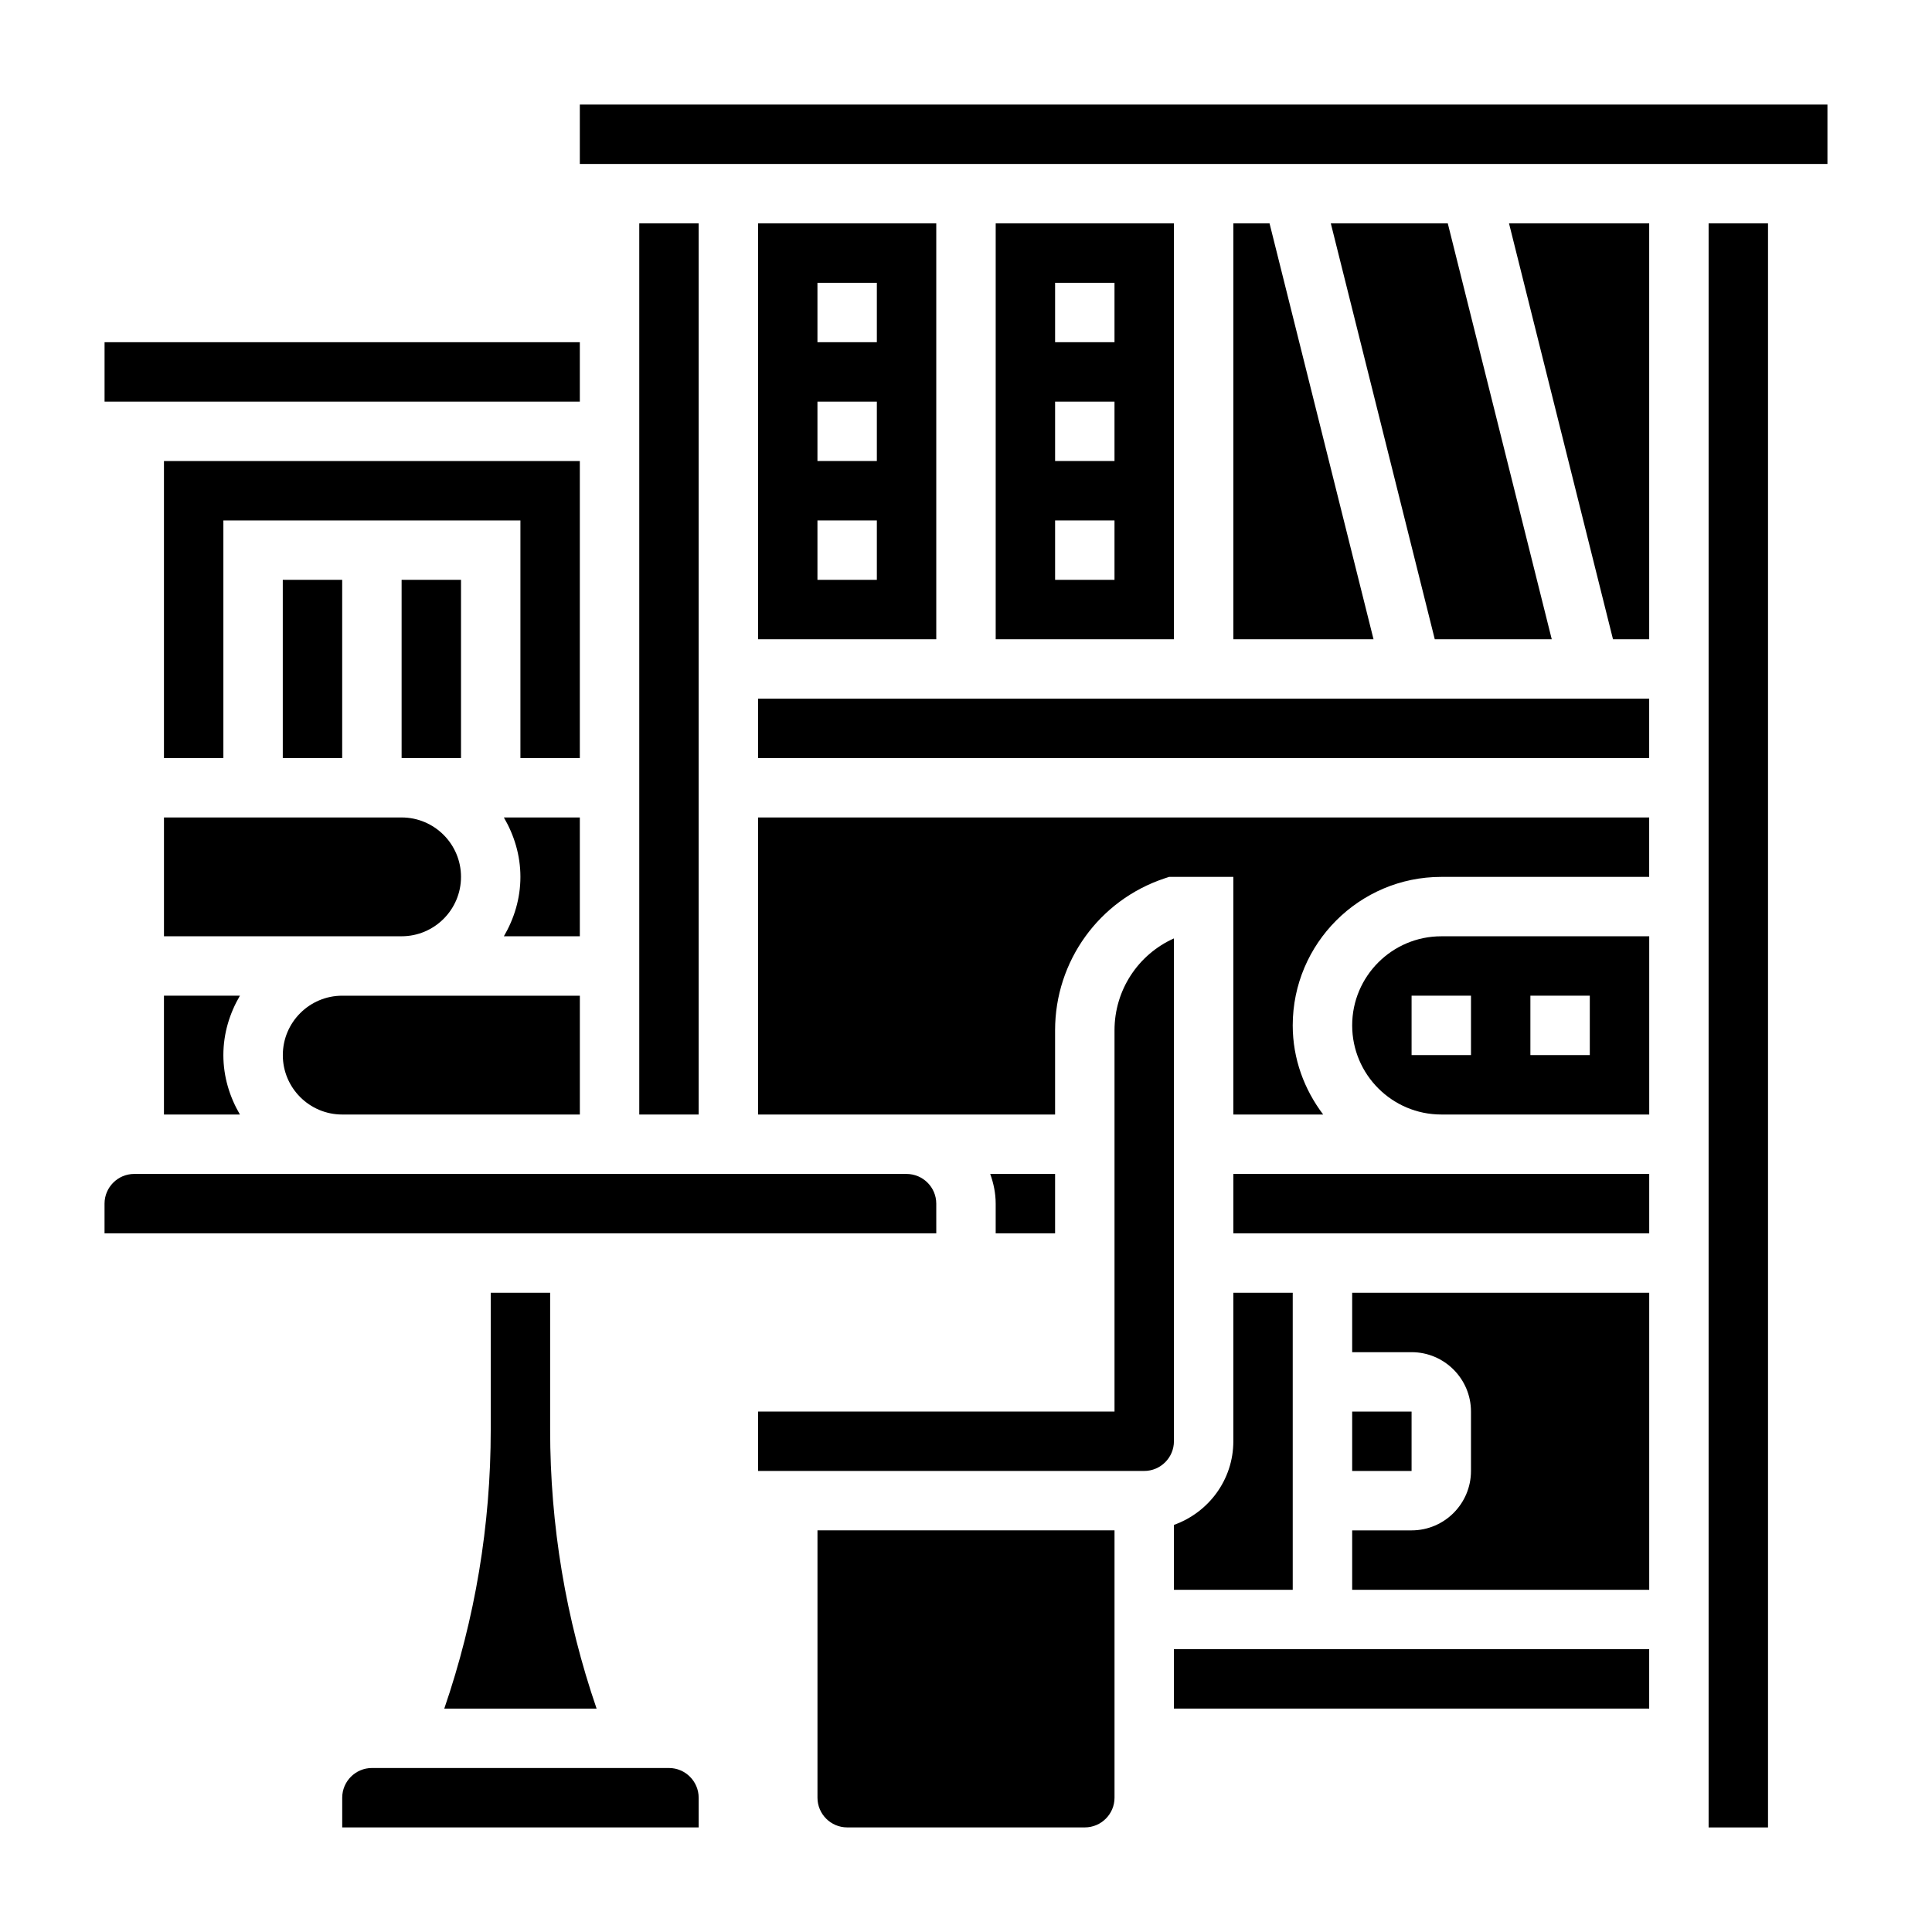
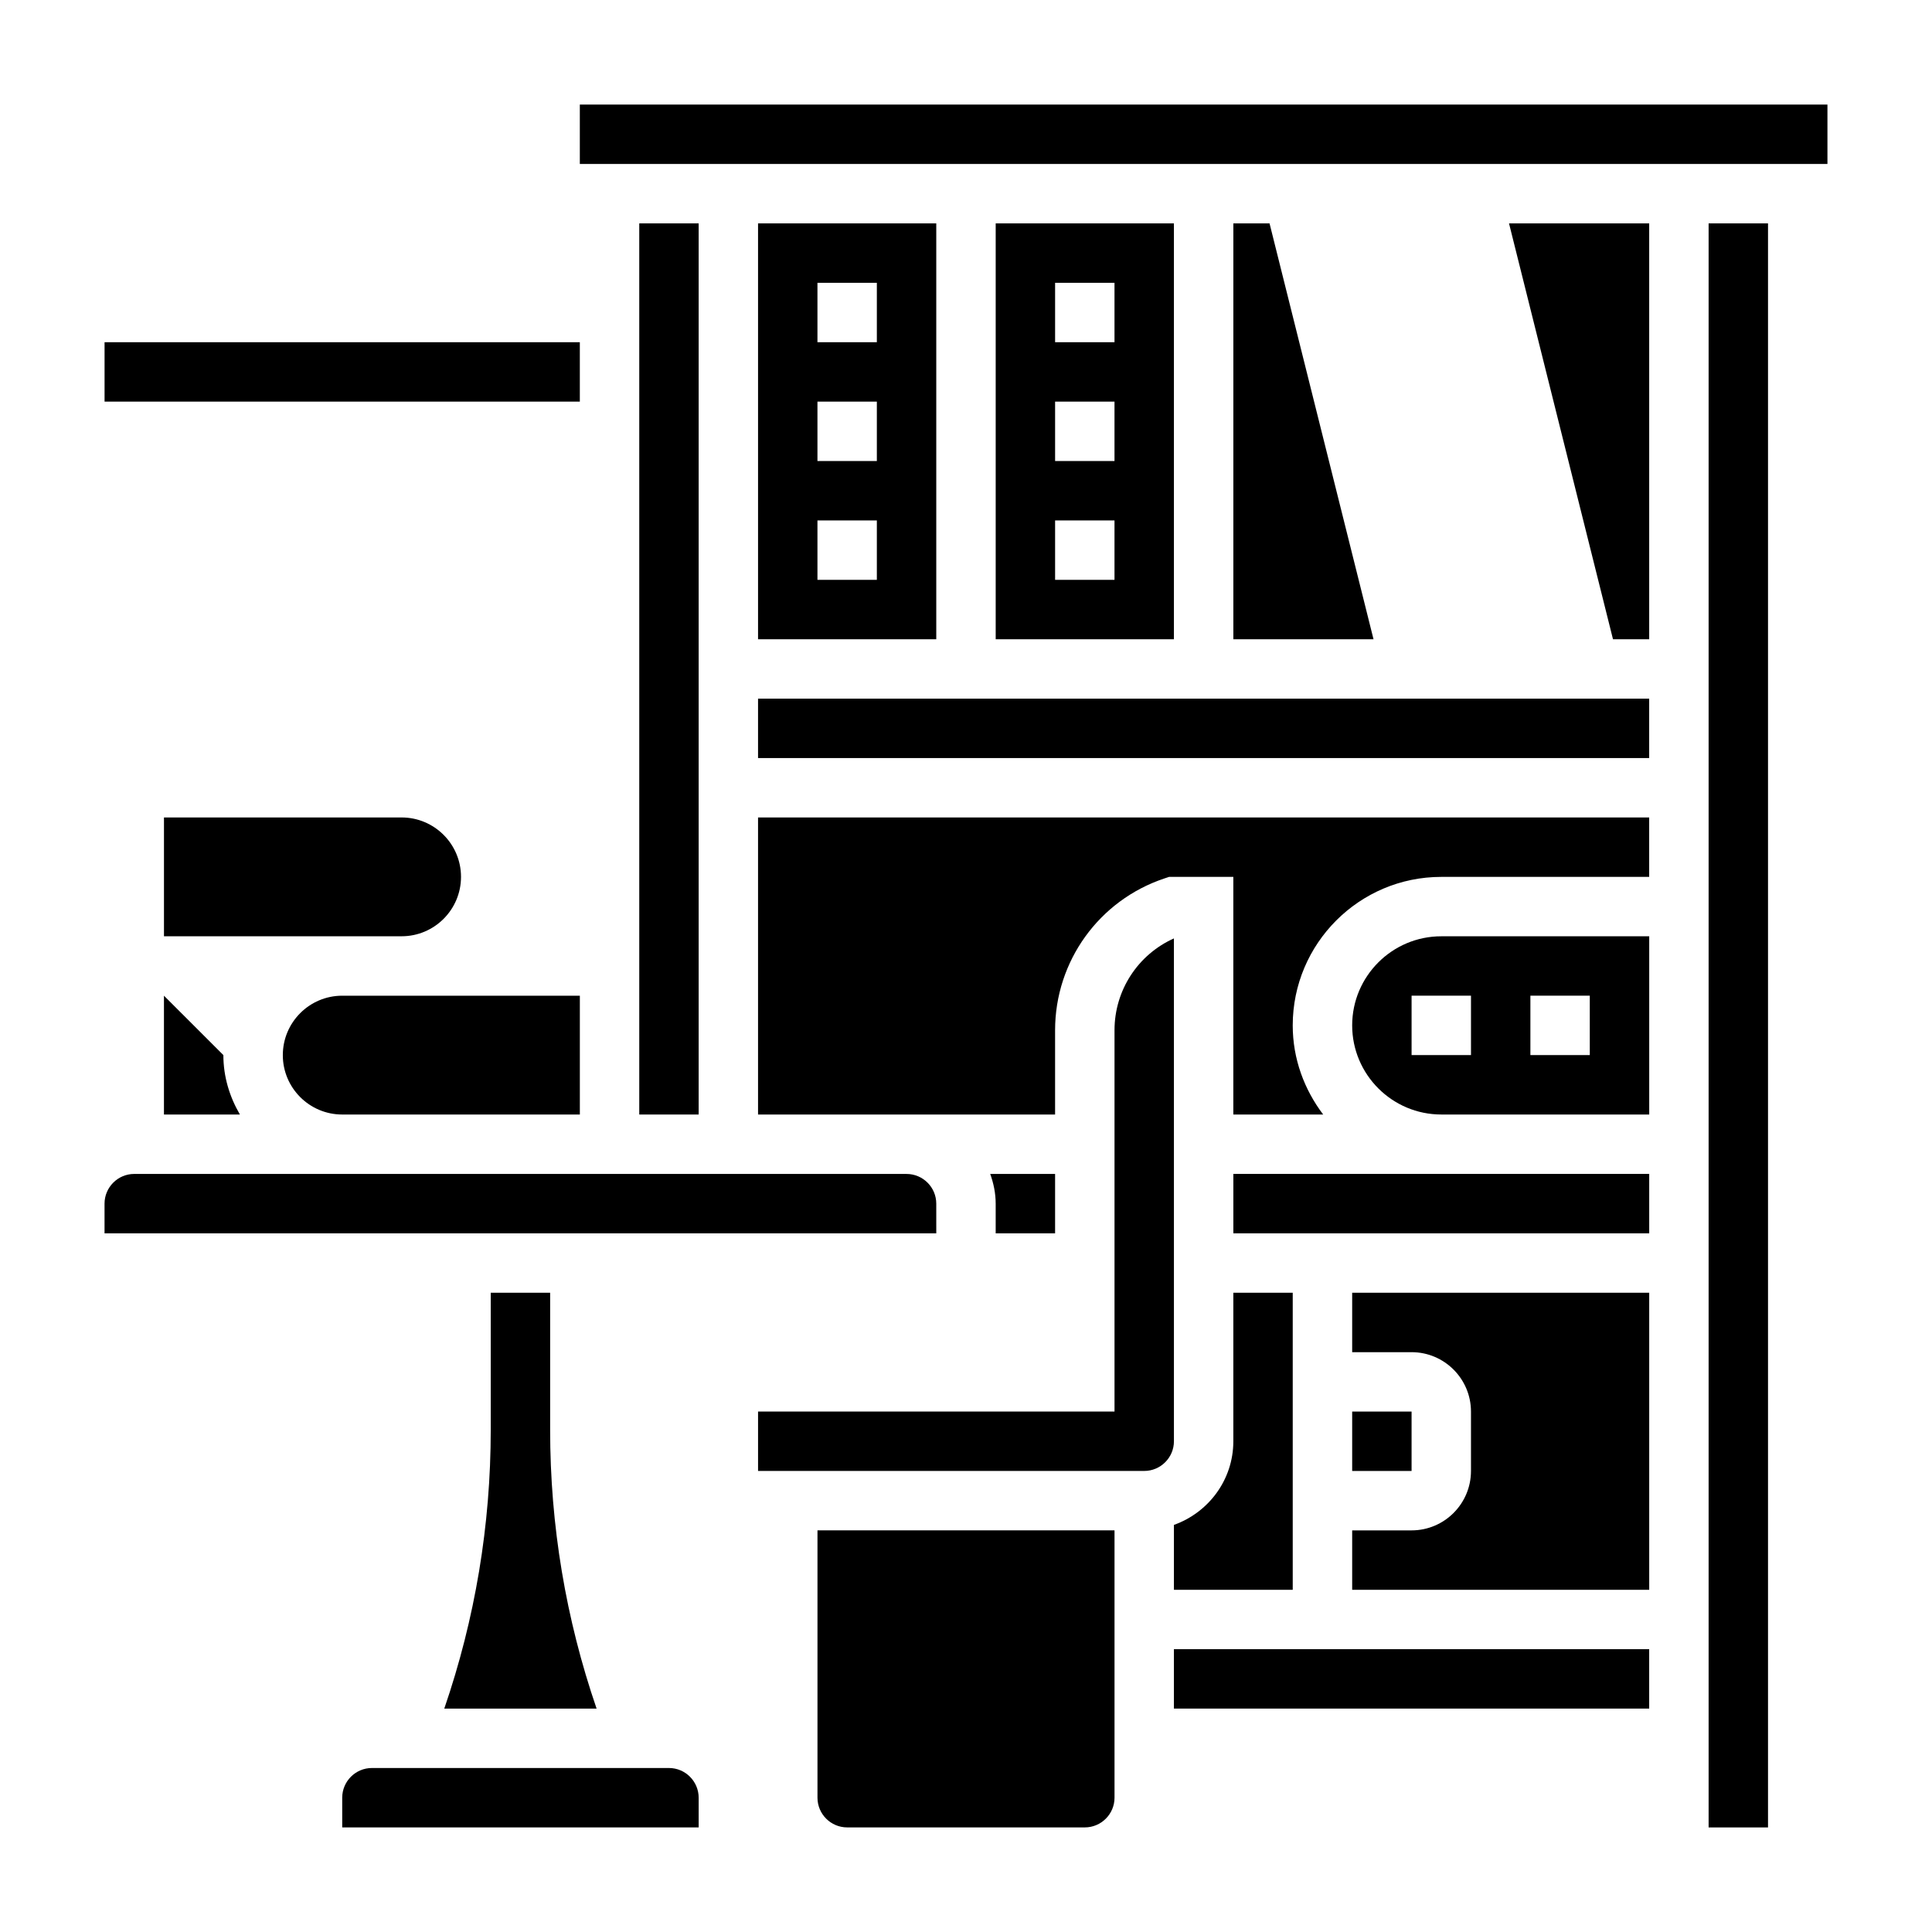
<svg xmlns="http://www.w3.org/2000/svg" fill="#000000" width="800px" height="800px" version="1.1" viewBox="144 144 512 512">
  <g>
-     <path d="m250.43 297.66h15.742v47.23h-15.742z" />
-     <path d="m218.94 297.66h15.742v47.23h-15.742z" />
    <path d="m234.69 439.36h62.977v-31.488h-62.973c-8.684 0-15.742 7.062-15.742 15.742-0.008 8.684 7.055 15.746 15.738 15.746z" />
-     <path d="m297.66 360.64h-20.129c2.715 4.652 4.383 9.984 4.383 15.746 0 5.762-1.668 11.09-4.383 15.742h20.129z" />
    <path d="m392.12 462.98c0-4.336-3.535-7.871-7.871-7.871h-149.57l-55.105-0.004c-4.336 0-7.871 3.535-7.871 7.871v7.871h220.42z" />
    <path d="m250.43 392.12c8.684 0 15.742-7.062 15.742-15.742 0-8.684-7.062-15.742-15.742-15.742l-62.977-0.004v31.488z" />
-     <path d="m297.66 266.18h-110.21v78.719h15.746v-62.977h78.719v62.977h15.746z" />
    <path d="m274.05 486.59v36.328c0 25.285-4.141 50.082-12.312 73.879h40.367c-8.172-23.793-12.312-48.59-12.312-73.875v-36.332z" />
    <path d="m470.85 203.2v110.21h37.148l-27.555-110.21z" />
    <path d="m297.66 171.71h330.63v15.742h-330.63z" />
-     <path d="m187.45 407.87v31.488h20.129c-2.715-4.652-4.383-9.984-4.383-15.746s1.668-11.09 4.383-15.742z" />
+     <path d="m187.45 407.87v31.488h20.129c-2.715-4.652-4.383-9.984-4.383-15.746z" />
    <path d="m455.1 313.41v-110.21h-47.23v110.21zm-31.488-94.465h15.742v15.742h-15.742zm0 31.488h15.742v15.742h-15.742zm0 31.488h15.742v15.742h-15.742z" />
    <path d="m392.12 313.41v-110.21h-47.23v110.21zm-31.488-94.465h15.742v15.742h-15.742zm0 31.488h15.742v15.742h-15.742zm0 31.488h15.742v15.742h-15.742z" />
    <path d="m171.71 234.69h125.95v15.742h-125.95z" />
    <path d="m313.41 203.2h15.742v236.16h-15.742z" />
-     <path d="m555.23 313.41-27.551-110.21h-31l27.551 110.21z" />
    <path d="m344.89 439.36h78.719v-22.34c0-18.277 11.652-34.457 29-40.234l1.215-0.402h17.02v62.977h23.812c-4.992-6.598-8.07-14.723-8.07-23.617 0-21.703 17.656-39.359 39.359-39.359h55.105v-15.742l-236.16-0.004z" />
    <path d="m502.34 415.74c0 13.02 10.598 23.617 23.617 23.617h55.105v-47.23h-55.105c-13.023-0.004-23.617 10.594-23.617 23.613zm47.23-7.871h15.742v15.742h-15.742zm-15.742 15.742h-15.742v-15.742h15.742z" />
    <path d="m321.28 612.54h-78.719c-4.336 0-7.871 3.535-7.871 7.871v7.871h94.465v-7.871c-0.004-4.336-3.535-7.871-7.875-7.871z" />
    <path d="m596.8 203.2h15.742v425.09h-15.742z" />
    <path d="m502.34 518.08h15.742v15.742h-15.742z" />
    <path d="m571.46 313.41h9.594v-110.21h-37.148z" />
    <path d="m344.89 329.15h236.16v15.742h-236.16z" />
    <path d="m470.85 455.1v15.746h110.21v-15.746z" />
    <path d="m423.61 470.85v-15.742h-17.191c0.883 2.469 1.449 5.09 1.449 7.871v7.871z" />
    <path d="m455.1 565.31h31.488v-78.723h-15.742v39.359c0 10.25-6.598 18.902-15.742 22.168z" />
    <path d="m502.34 502.34h15.742c8.684 0 15.742 7.062 15.742 15.742v15.742c0 8.684-7.062 15.742-15.742 15.742h-15.742v15.742h78.719v-78.715h-78.719z" />
    <path d="m360.64 620.41c0 4.336 3.535 7.871 7.871 7.871h62.977c4.336 0 7.871-3.535 7.871-7.871v-70.848h-78.719z" />
    <path d="m455.1 392.69c-9.516 4.266-15.742 13.73-15.742 24.324v101.06h-94.465v15.742h102.34c4.336 0 7.871-3.535 7.871-7.871z" />
    <path d="m455.1 581.05h125.95v15.742h-125.95z" />
  </g>
</svg>